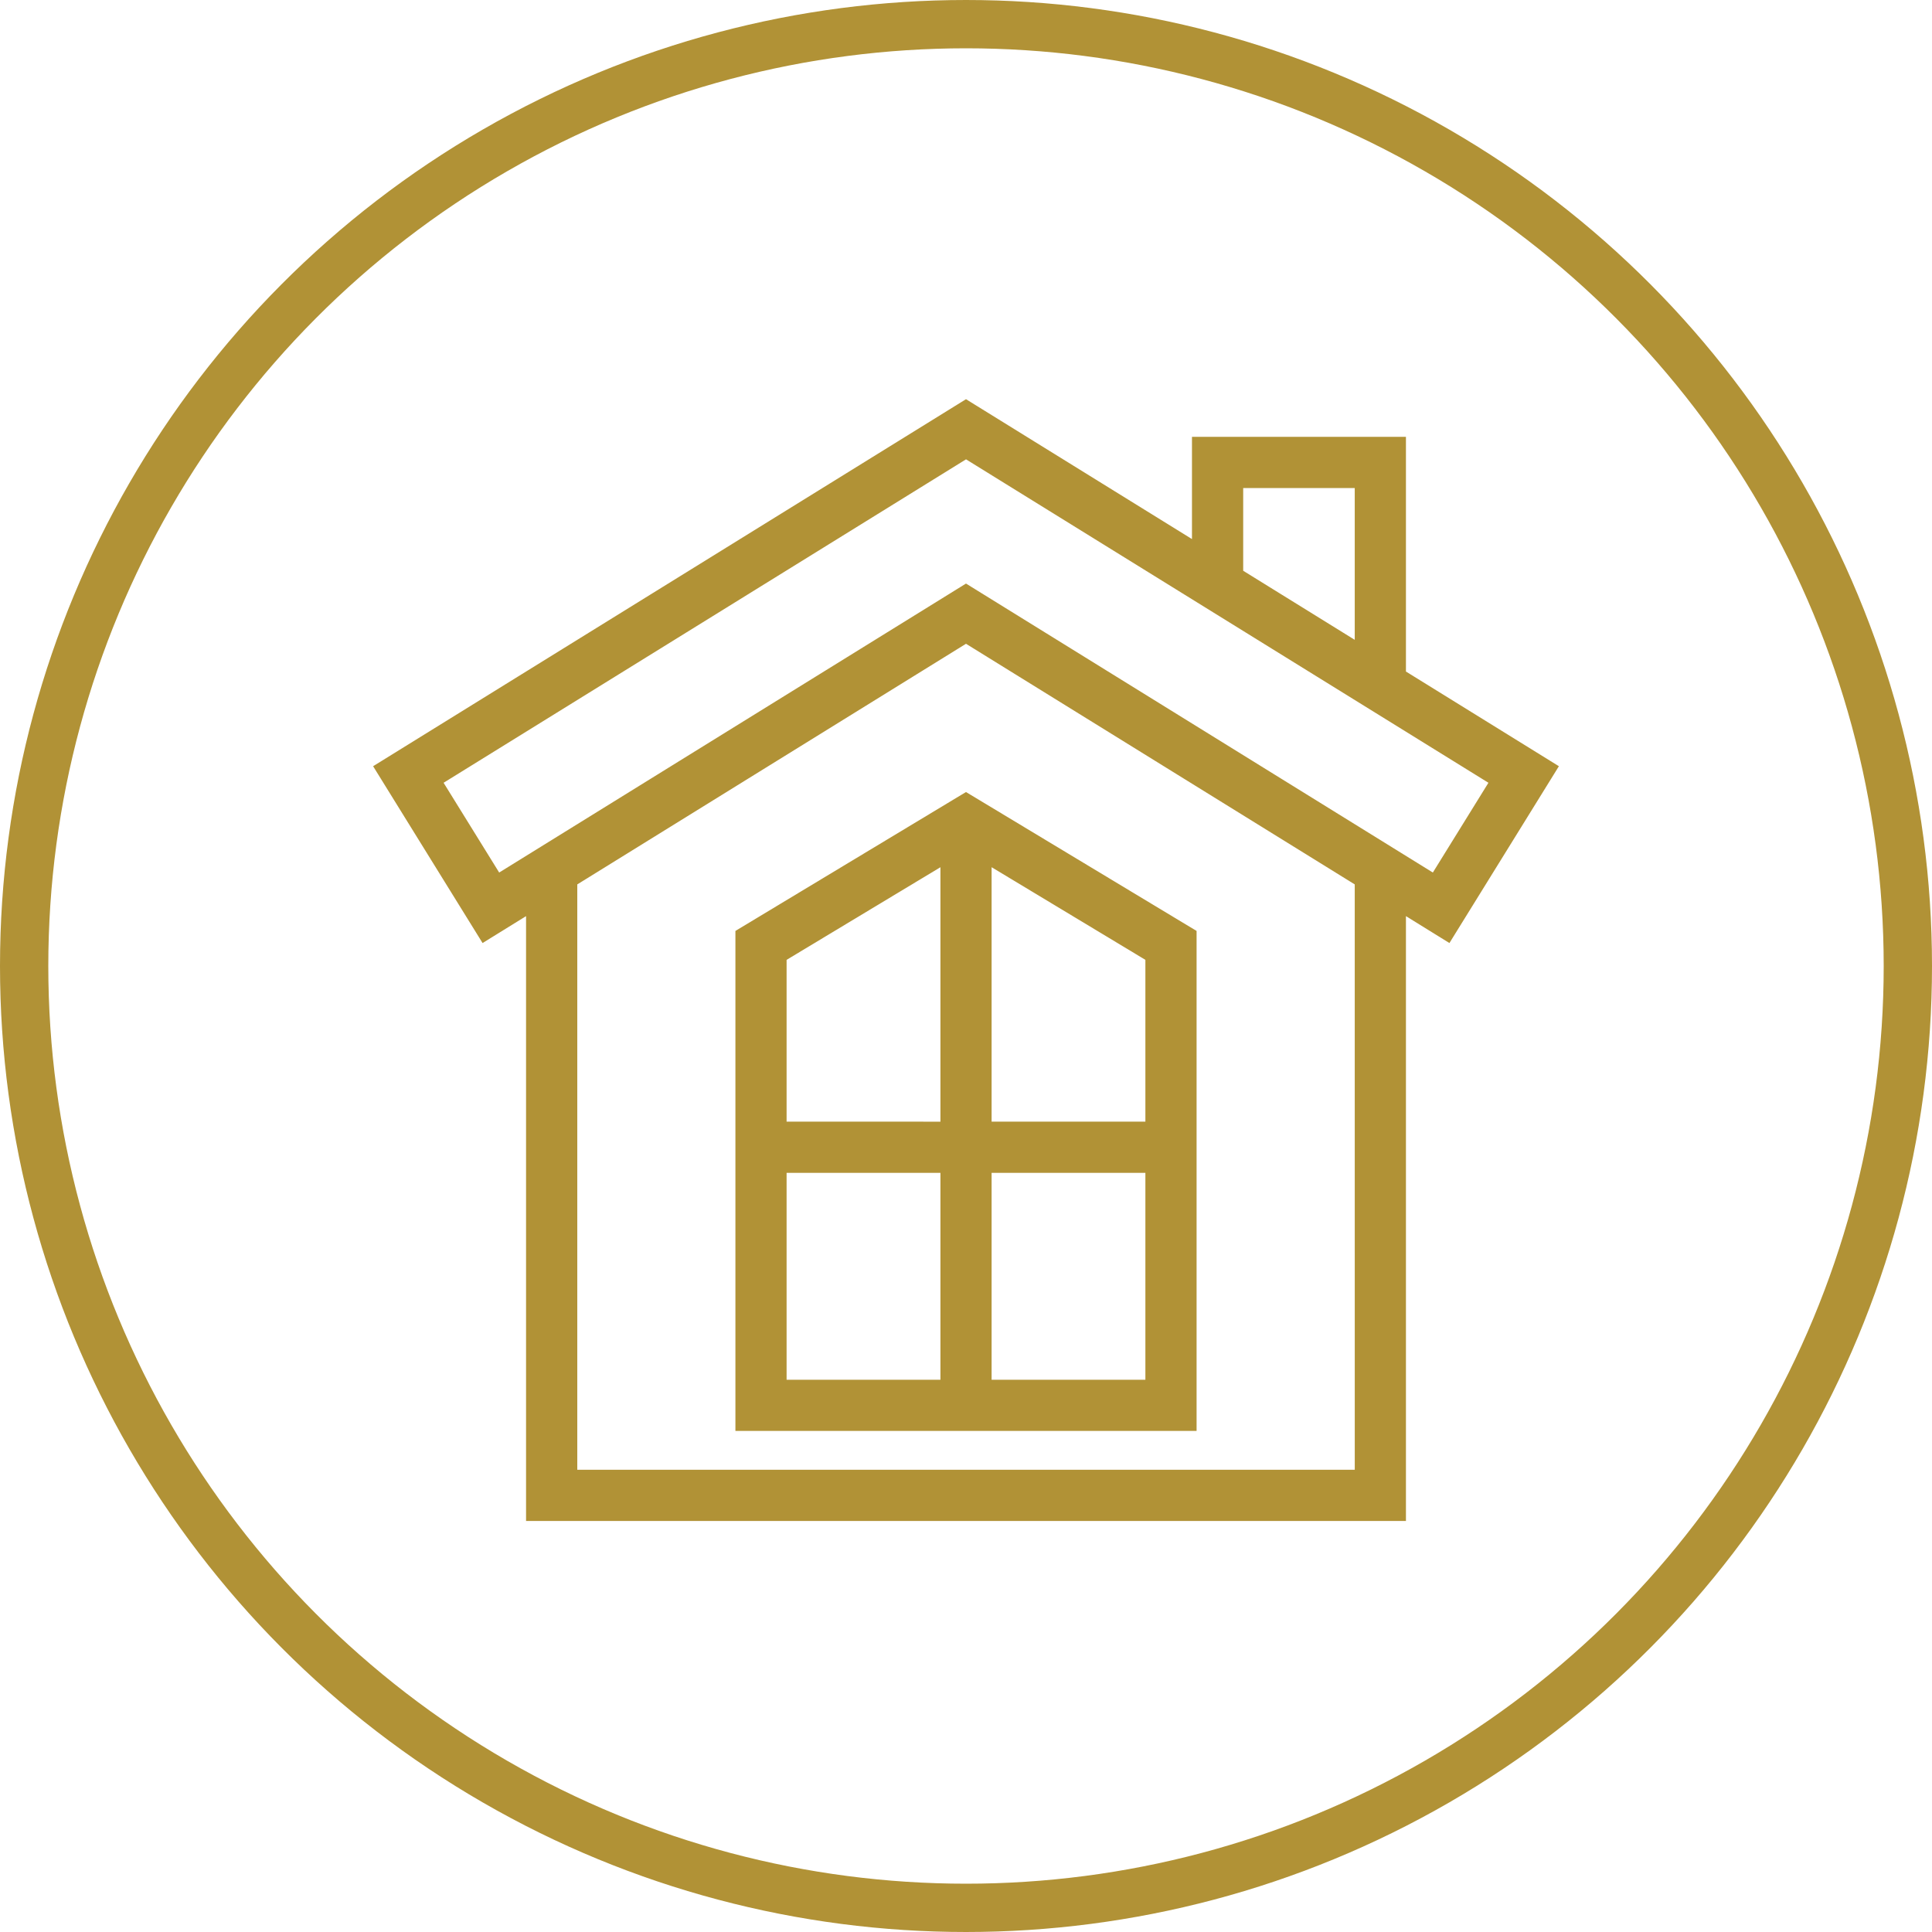
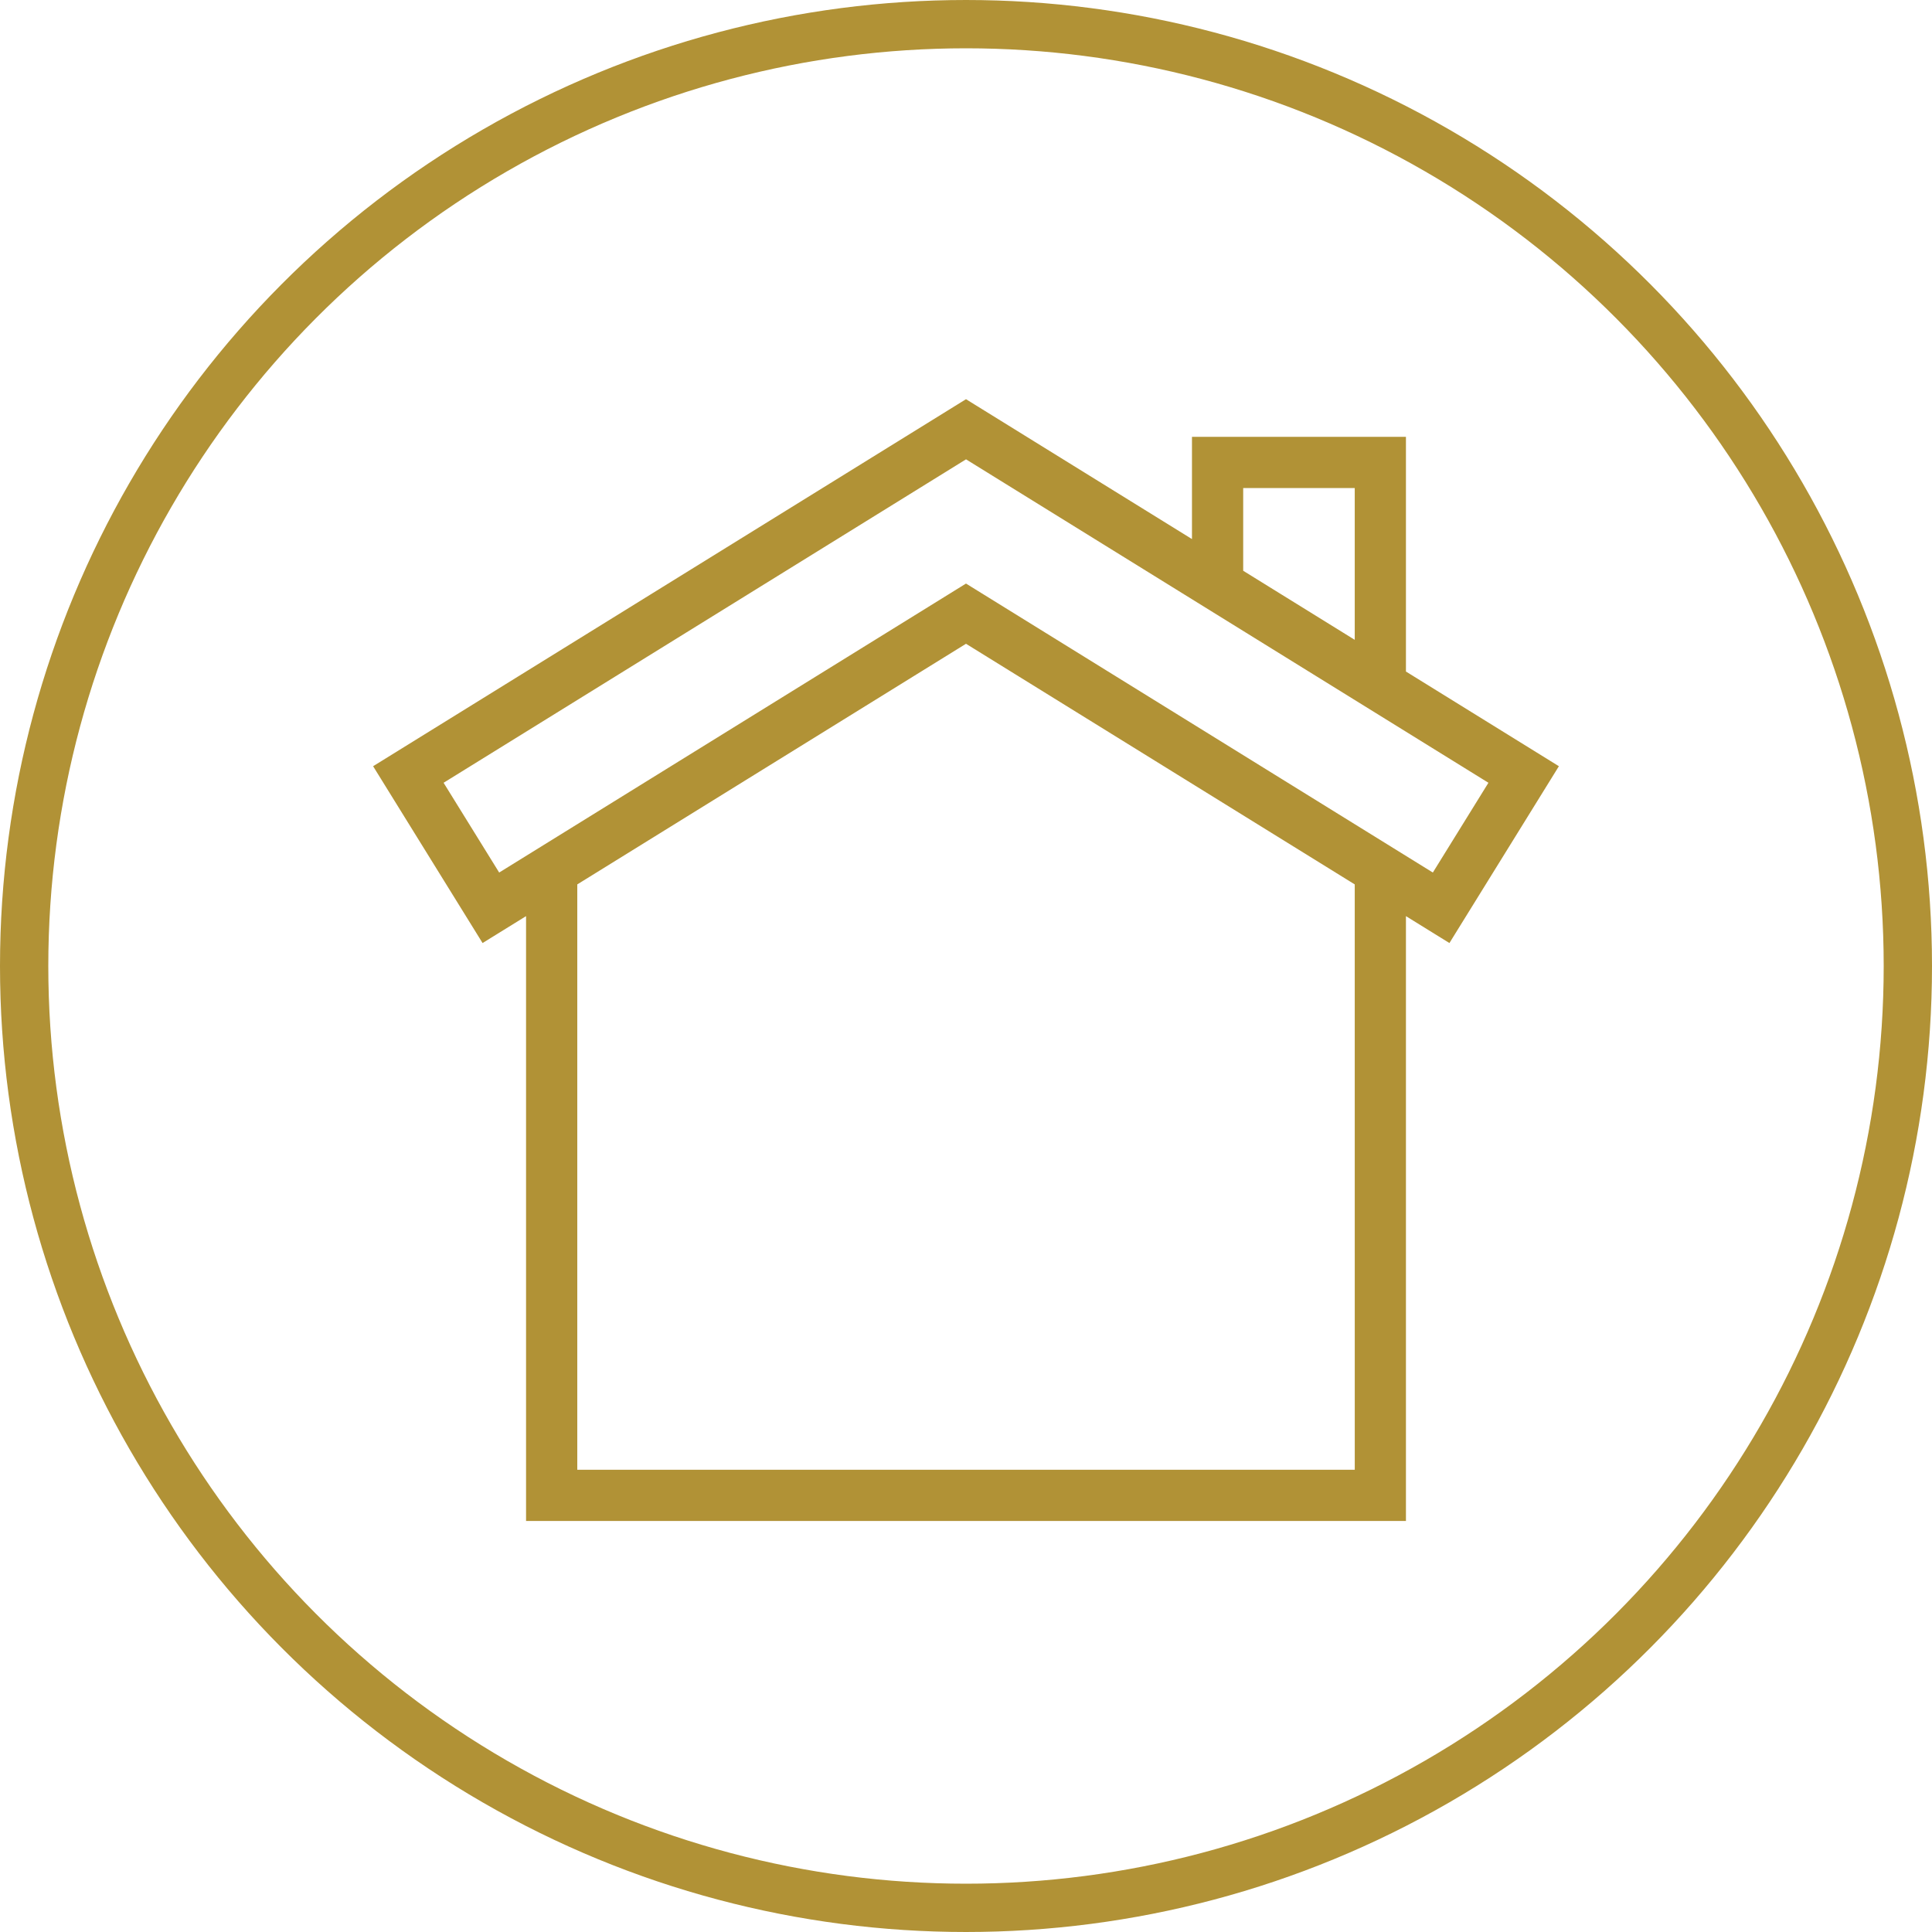
<svg xmlns="http://www.w3.org/2000/svg" width="80" height="80" viewBox="0 0 80 80" fill="none">
  <circle cx="40" cy="40" r="39" stroke="#B19236" stroke-width="2" />
  <path d="M64.17 31.962L64.275 31.792L64.105 31.687L58.017 27.918V18.489V18.289H57.817H49.757H49.557V18.489V22.681L40.105 16.83L40 16.765L39.895 16.83L15.895 31.687L15.725 31.792L15.83 31.962L19.942 38.604L20.047 38.774L20.217 38.669L21.983 37.576V62.58V62.78H22.183H57.817H58.017V62.58V37.576L59.783 38.669L59.953 38.774L60.058 38.604L64.17 31.962ZM40.105 24.464L40 24.399L39.895 24.464L20.605 36.405L18.093 32.348L40.001 18.785L61.908 32.348L59.396 36.405L40.105 24.464ZM51.278 20.009H56.297V26.853L51.278 23.745V20.009ZM56.298 61.059H23.704V36.51L40 26.422L56.297 36.51L56.298 61.059Z" fill="#B19236" stroke="#B19236" stroke-width="0.4" />
-   <path d="M30.748 38.603L30.652 38.661V38.774V58.852V59.052H30.852H49.148H49.348V58.852V38.774V38.661L49.251 38.603L40.103 33.092L40 33.03L39.897 33.092L30.748 38.603ZM32.371 39.633L39.141 35.556V46.646L32.371 46.645V39.633ZM32.371 48.365H39.141V57.332H32.371V48.365ZM40.86 57.332V48.365H47.628V57.332H40.86ZM47.628 46.645H40.86V35.555L47.628 39.632V46.645Z" fill="#B19236" stroke="#B19236" stroke-width="0.4" />
</svg>